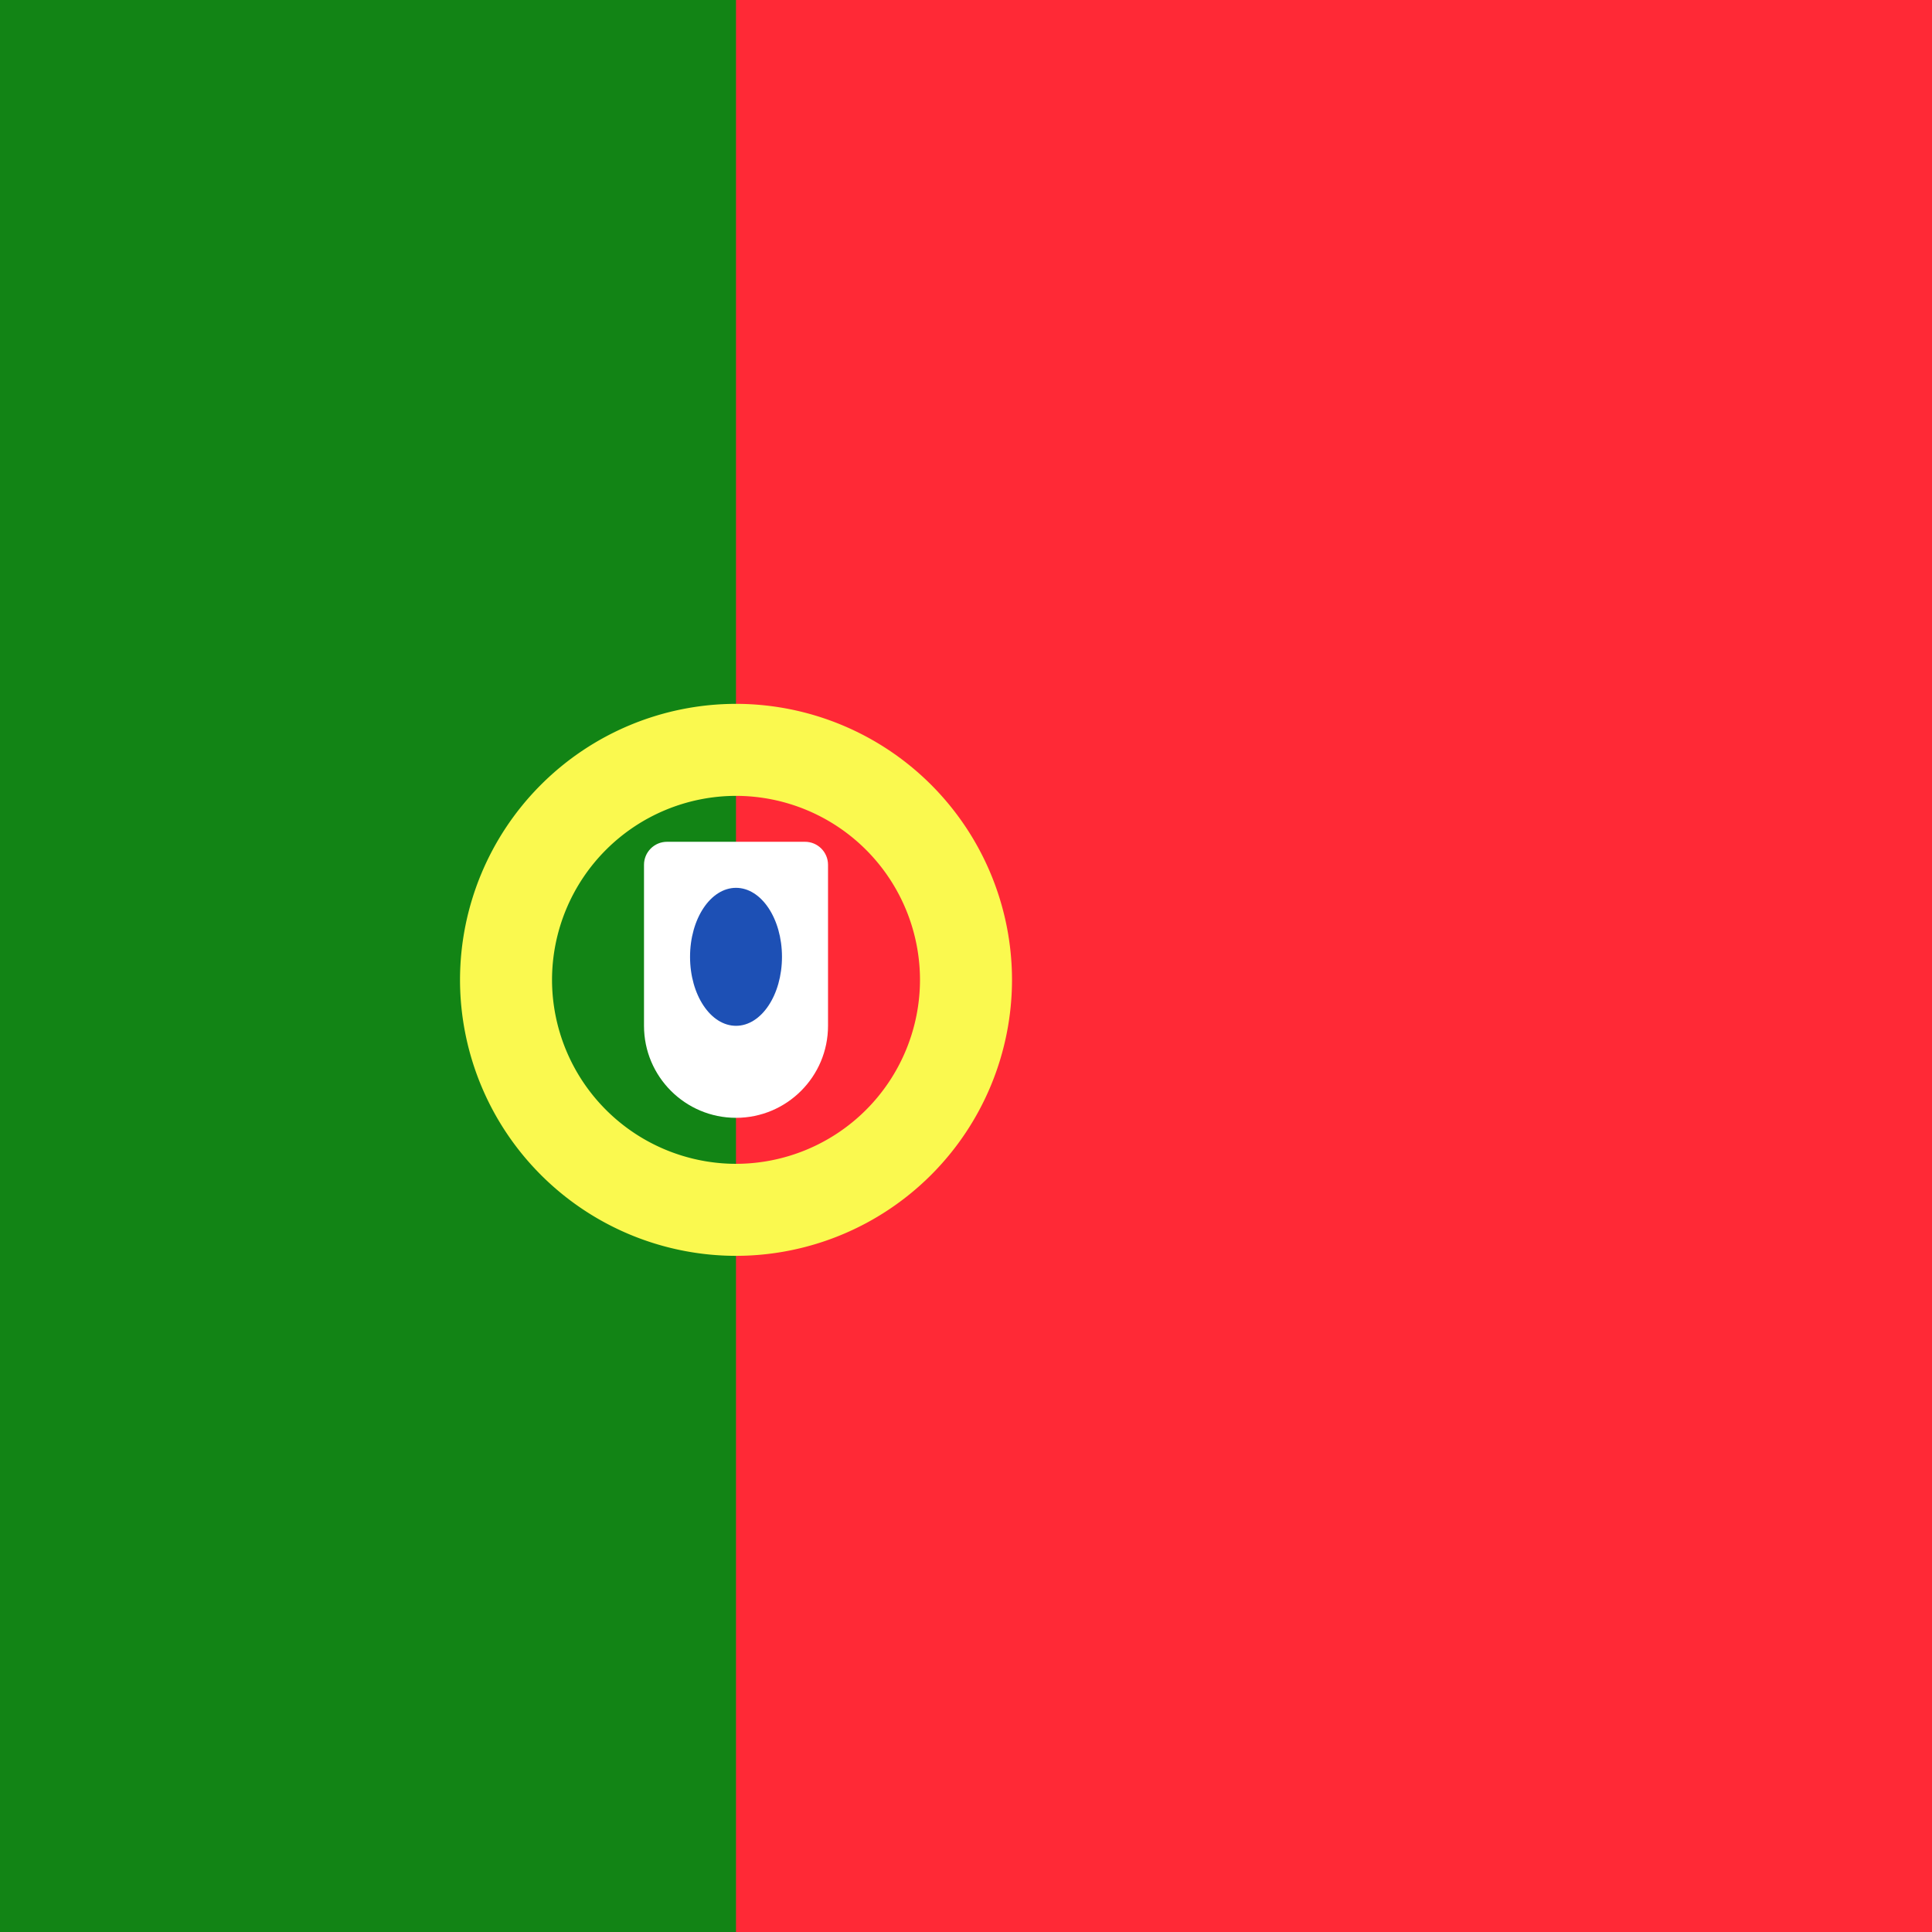
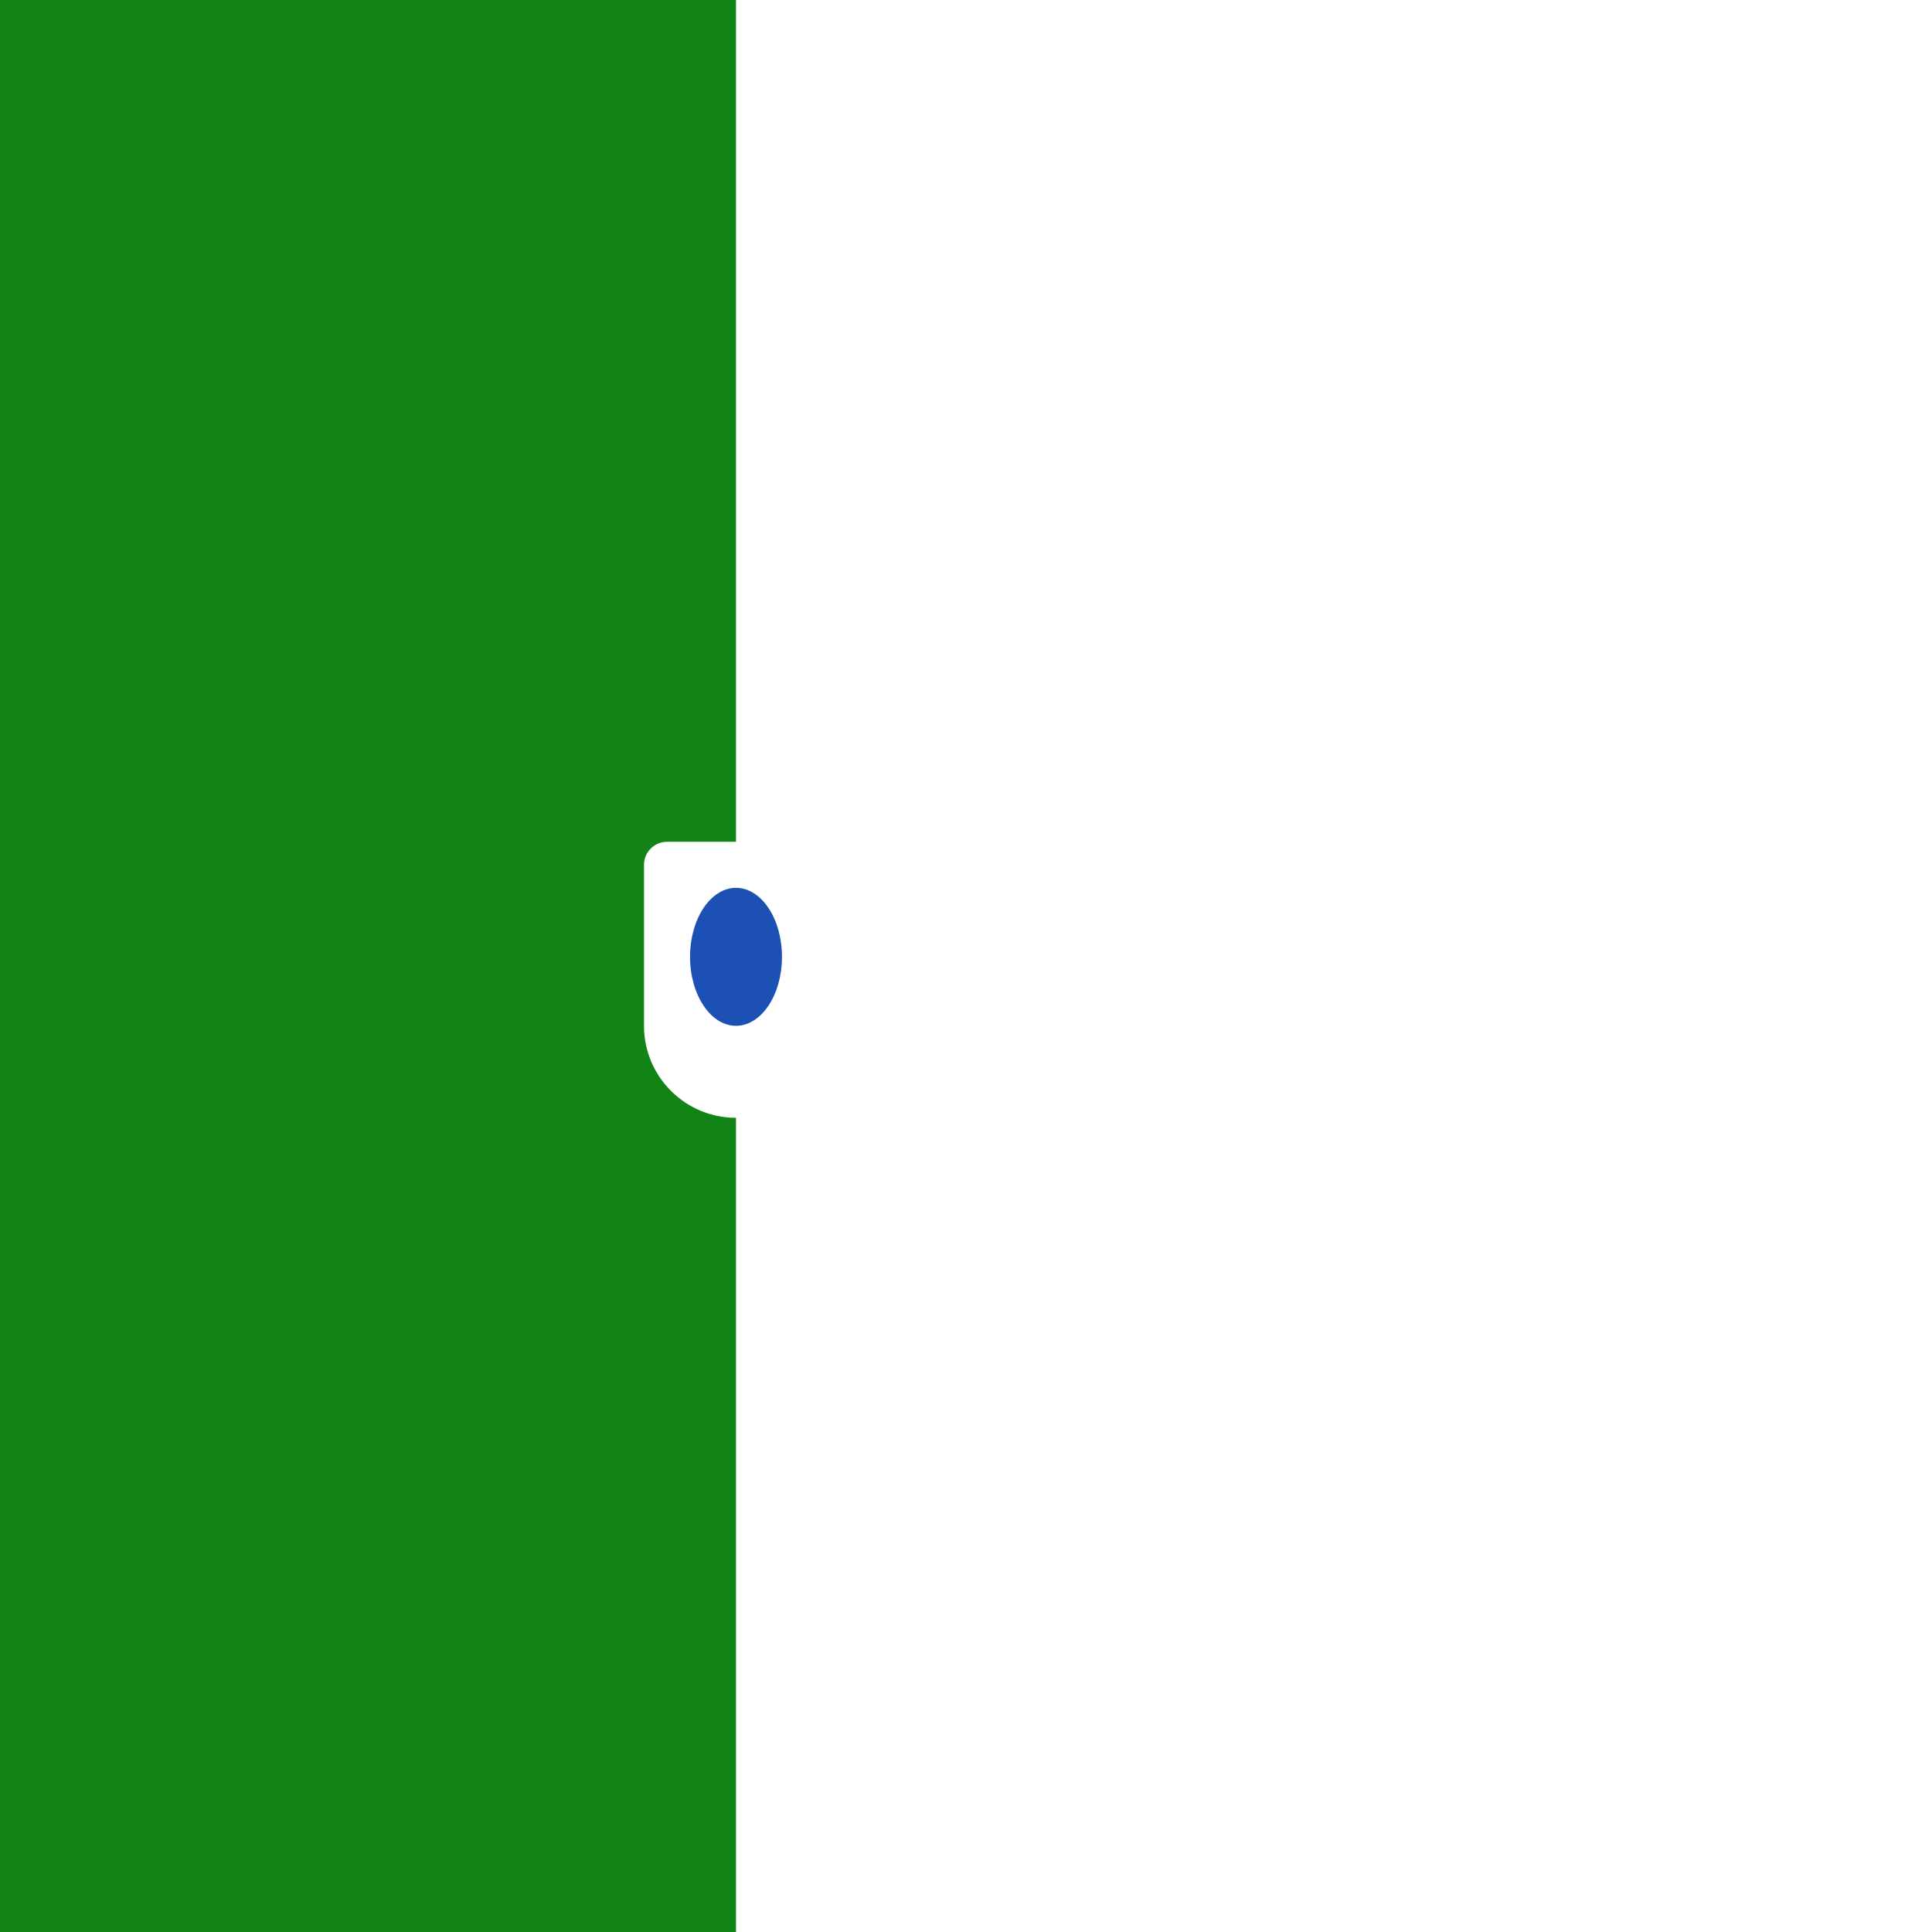
<svg xmlns="http://www.w3.org/2000/svg" width="24" height="24" fill="none">
-   <path fill="#ff2936" d="M0 0h24v24H0z" />
+   <path fill="#ff2936" d="M0 0h24H0z" />
  <path fill-rule="evenodd" d="M0 24h9.143V0H0v24z" fill="#128415" />
-   <path d="M9.143 15.029A2.86 2.86 0 0 0 12 12.172a2.86 2.86 0 0 0-2.857-2.857 2.86 2.86 0 0 0-2.857 2.857 2.86 2.86 0 0 0 2.857 2.857z" stroke="#faf94f" stroke-width="1.143" />
  <path fill-rule="evenodd" d="M8 10.743c0-.158.128-.286.286-.286H10c.158 0 .286.128.286.286v2c0 .631-.512 1.143-1.143 1.143h0c-.631 0-1.143-.512-1.143-1.143v-2z" fill="#fff" />
  <ellipse cx="9.143" cy="11.886" rx=".571" ry=".857" fill="#1d50b5" />
</svg>